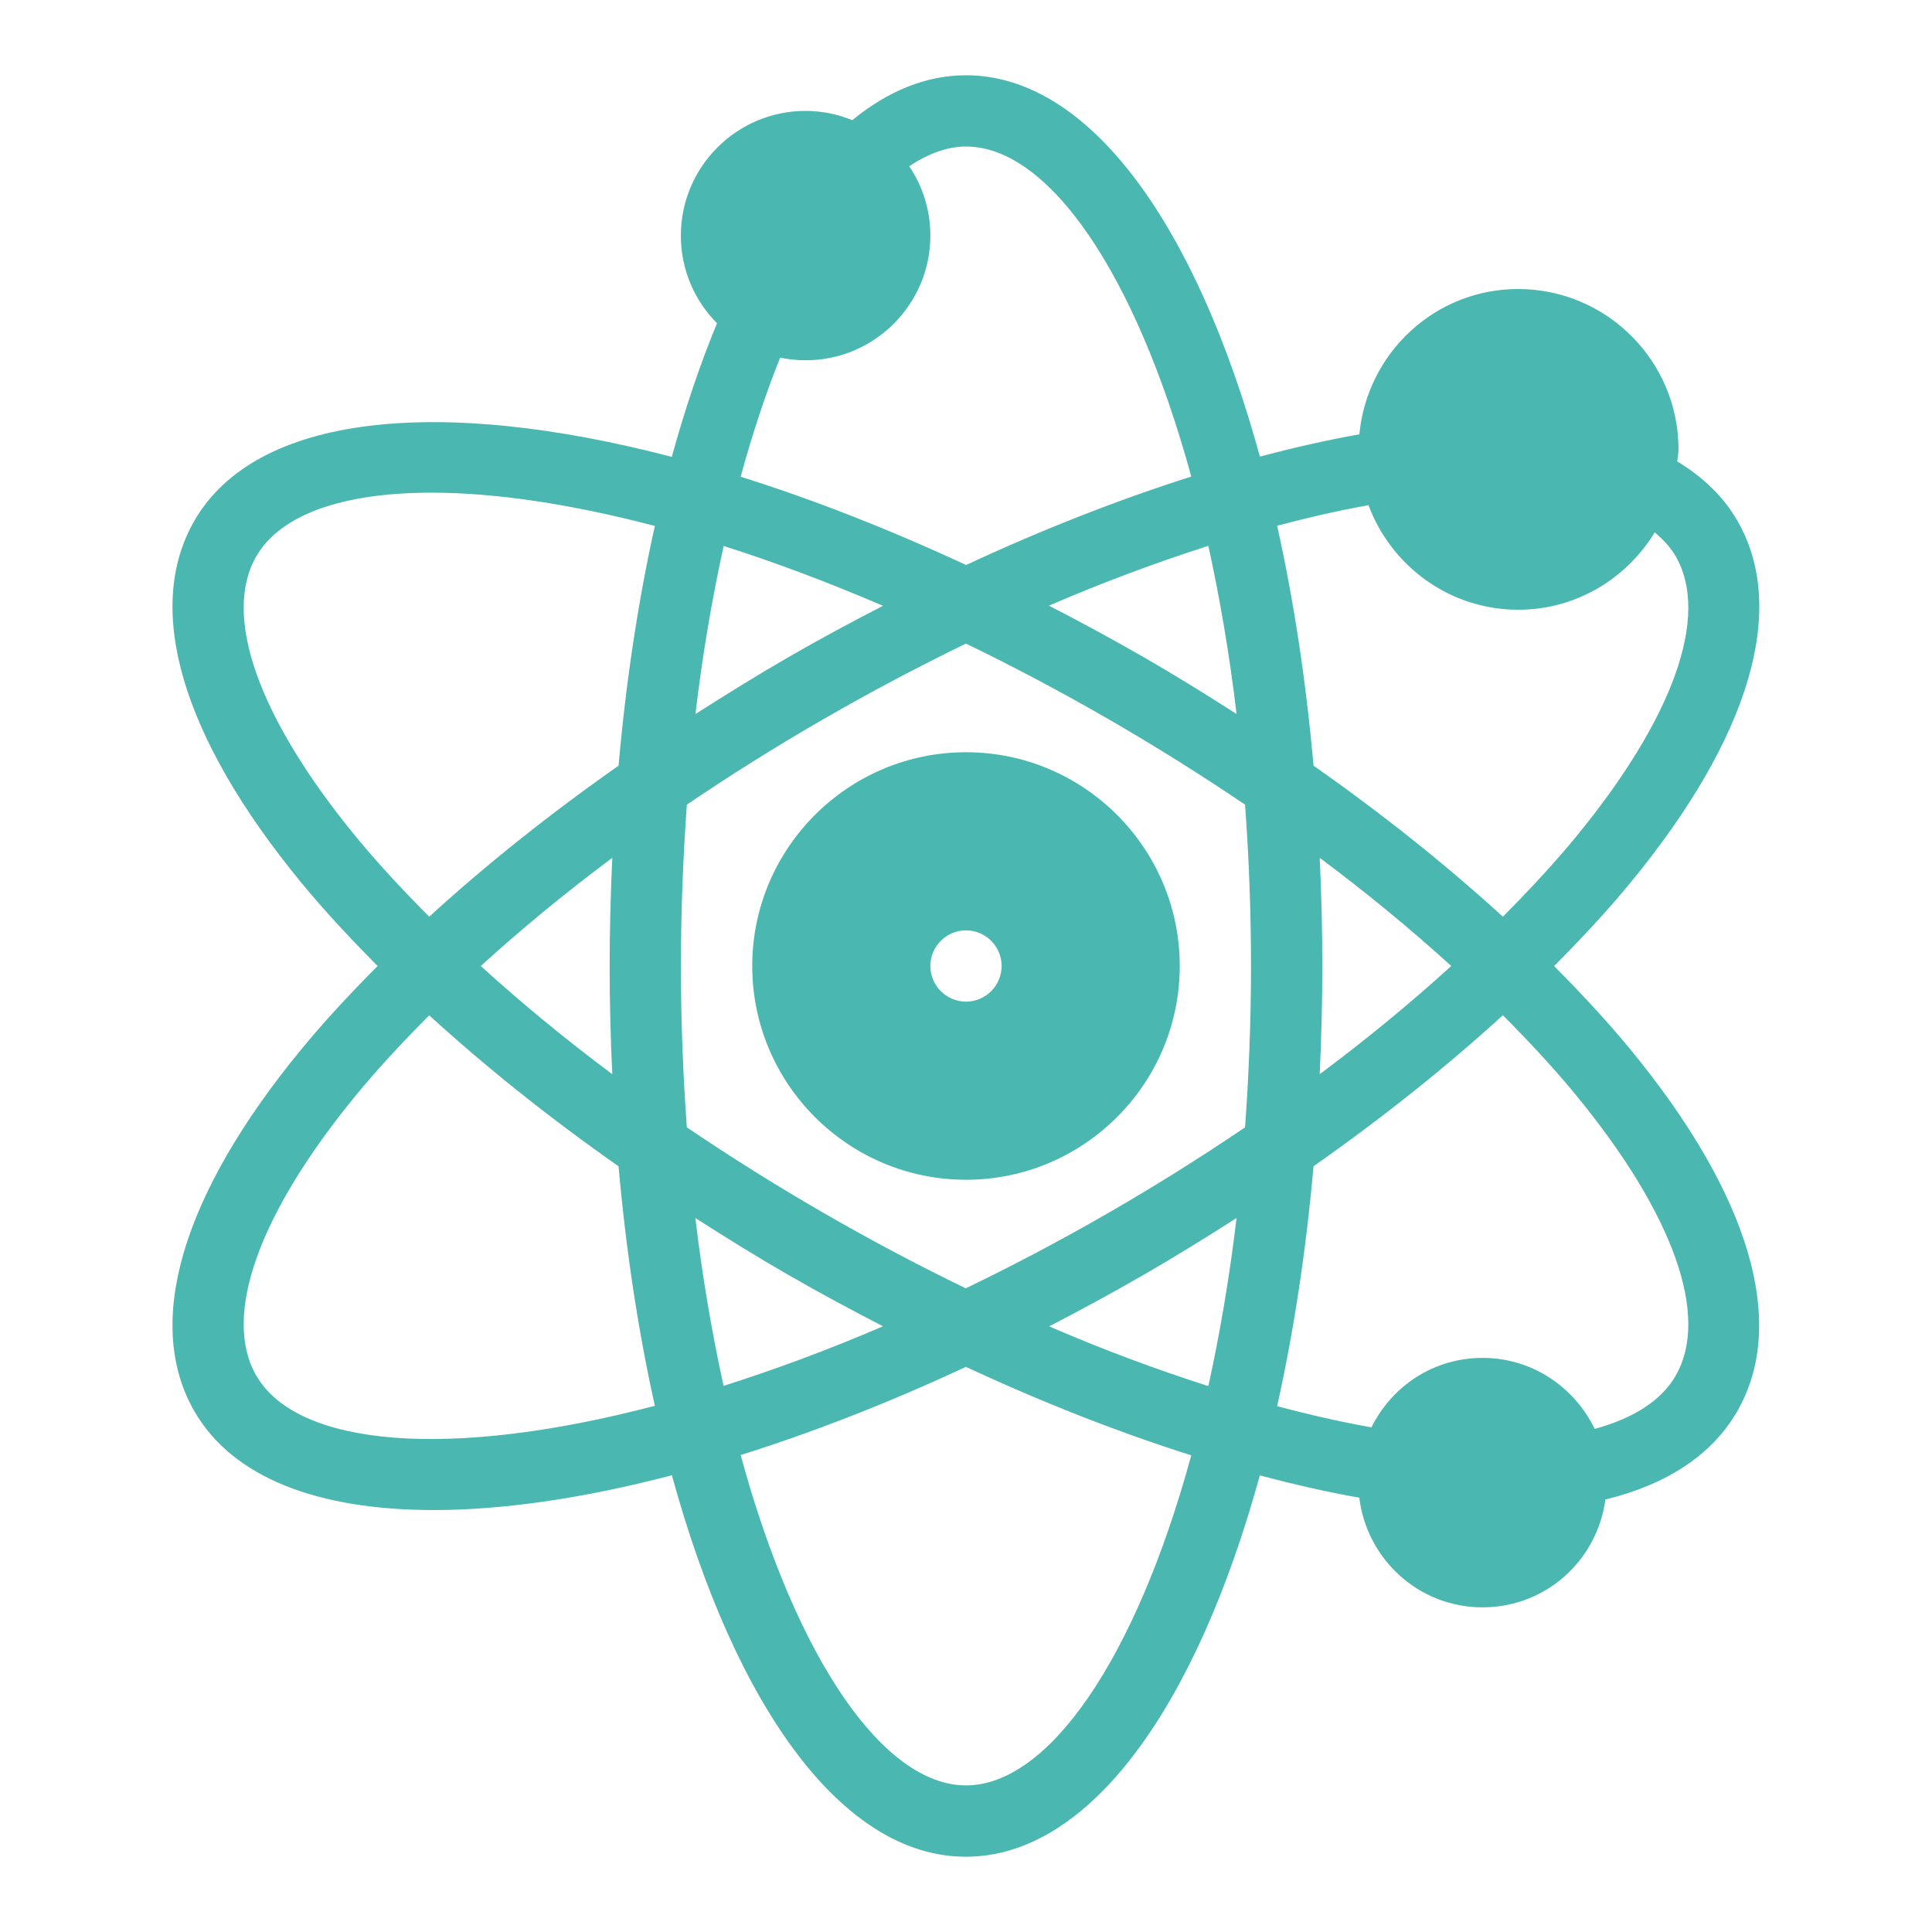
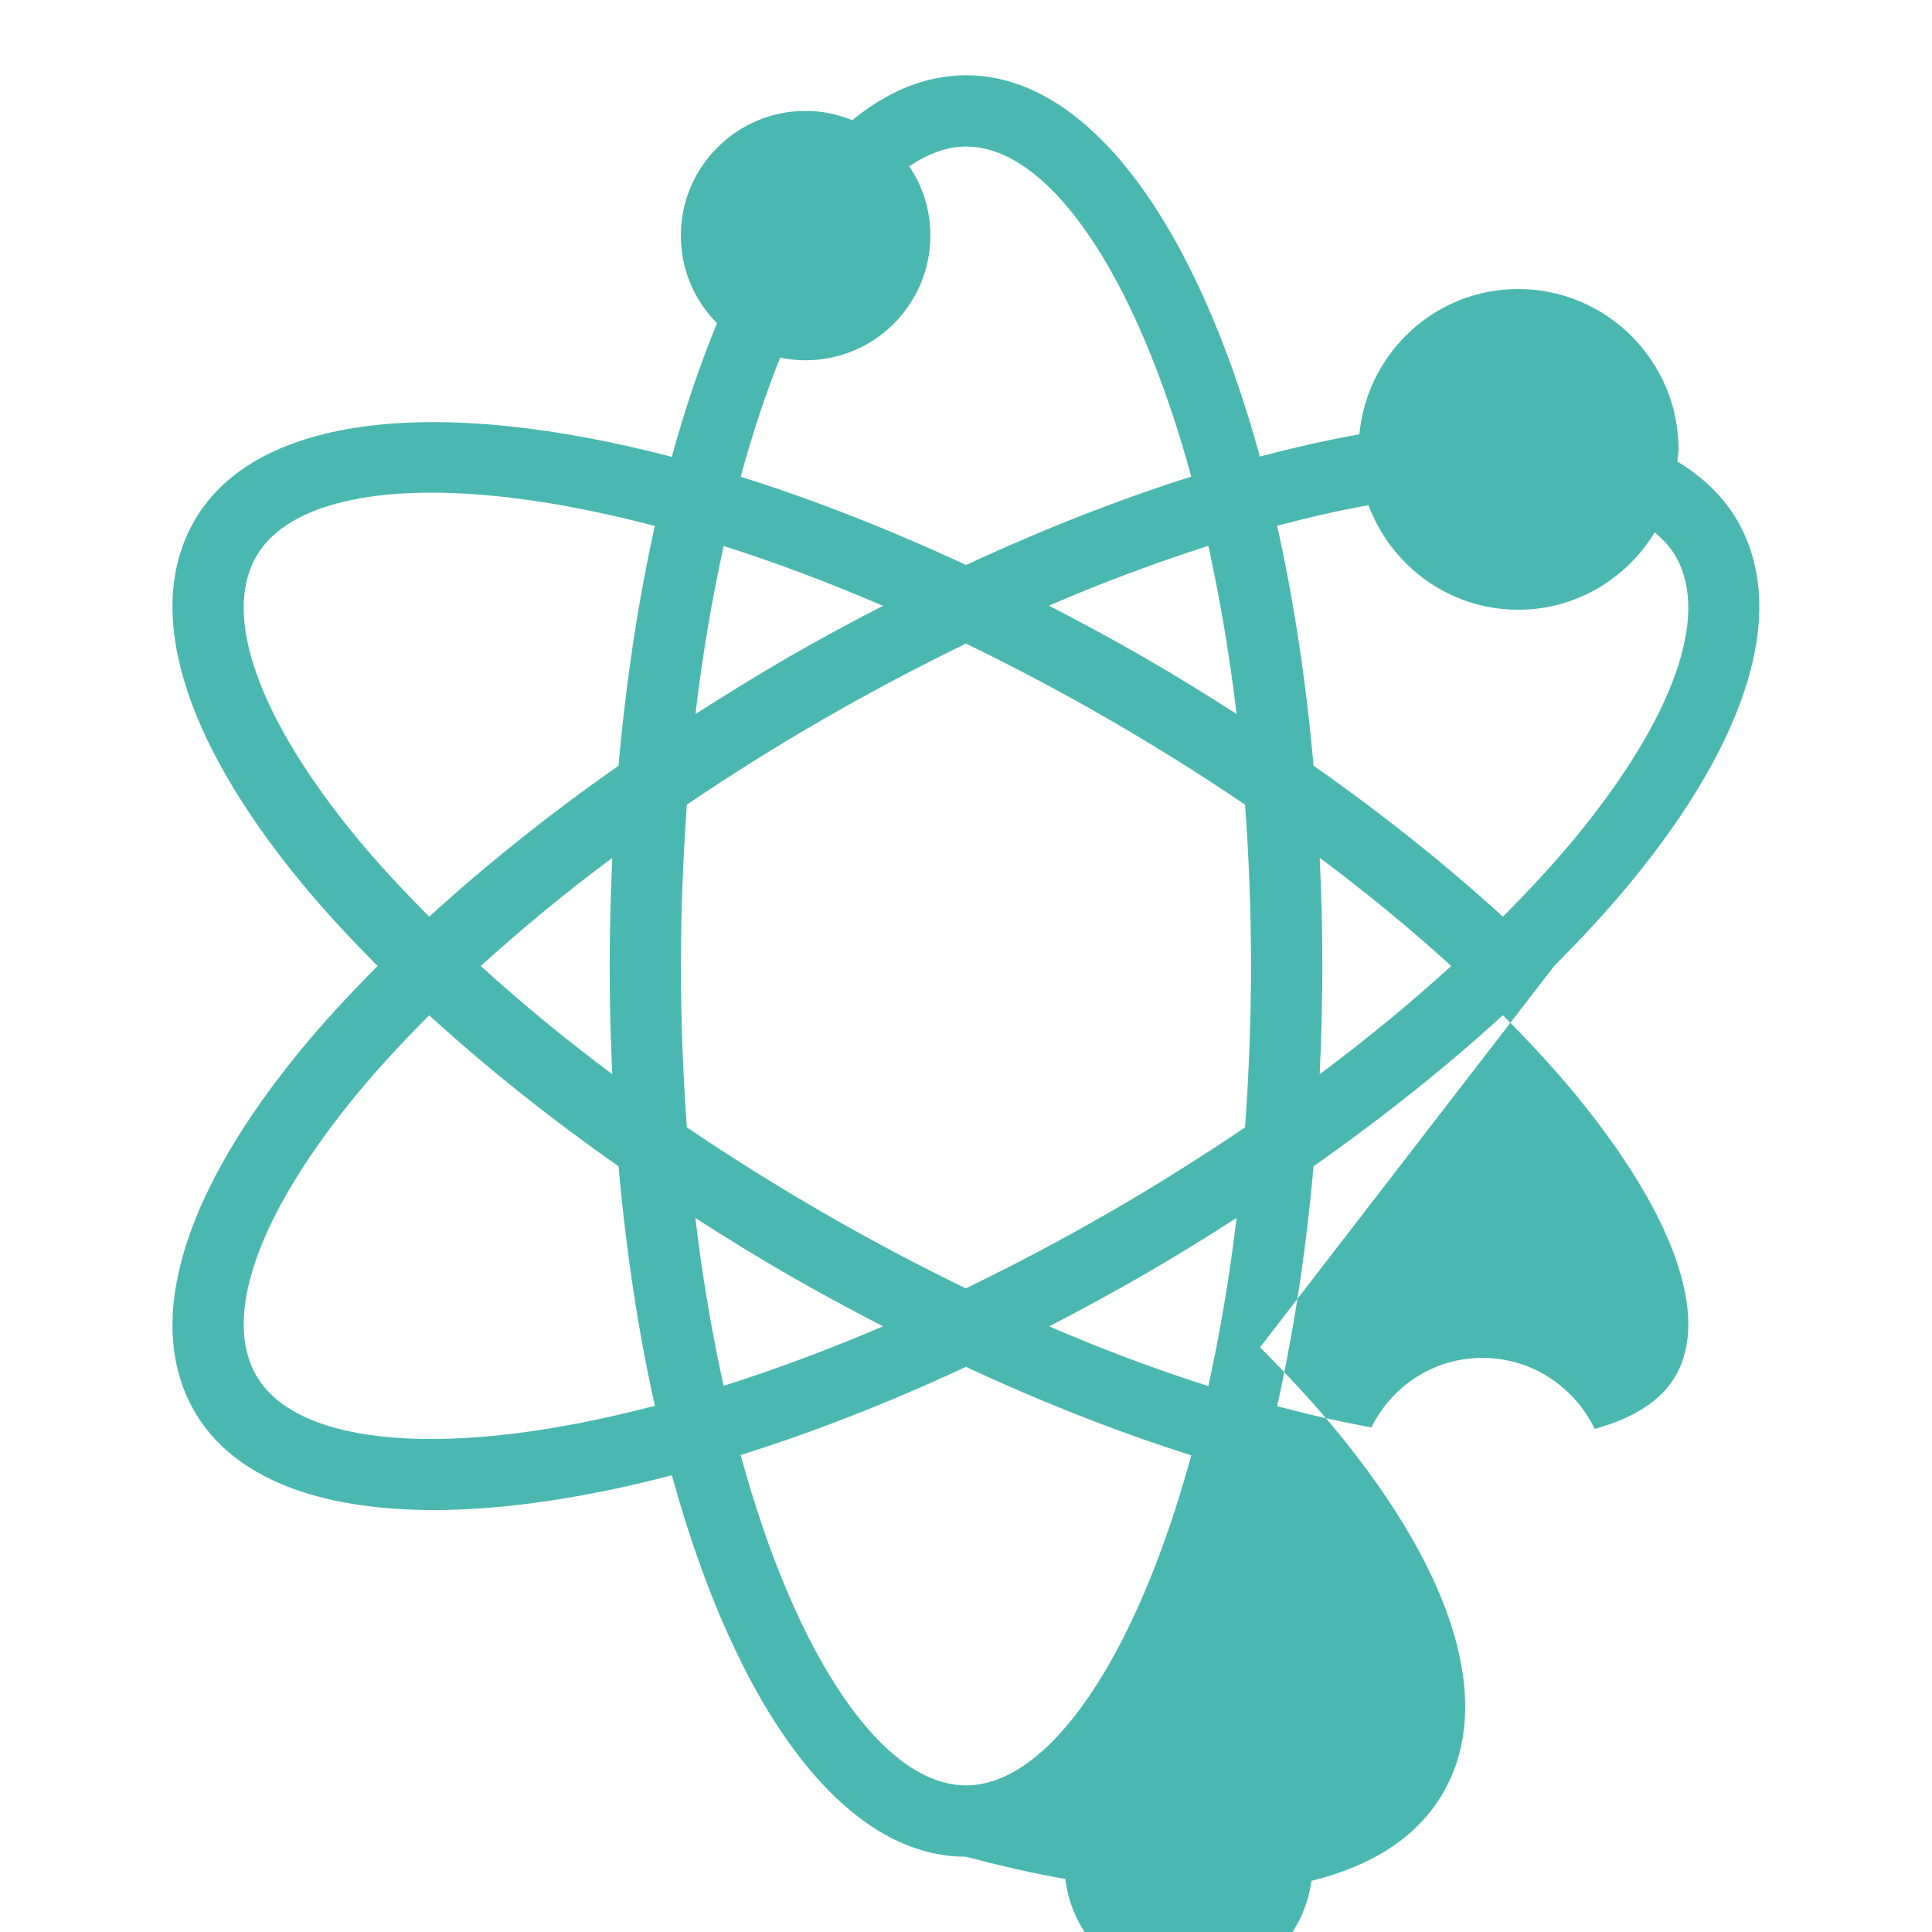
<svg xmlns="http://www.w3.org/2000/svg" id="Layer_1" data-name="Layer 1" viewBox="0 0 250 250">
  <defs>
    <style>      .cls-1 {        fill: #4ab8b0;      }    </style>
  </defs>
-   <path class="cls-1" d="M201.11,125c3.57-3.59,6.92-7.19,9.87-10.78,15.49-18.83,20.4-35.47,13.83-46.85-1.81-3.13-4.46-5.65-7.77-7.66.04-.52.16-1.02.16-1.56,0-11.44-9.31-20.75-20.75-20.75-10.77,0-19.55,8.28-20.55,18.8-4.16.74-8.47,1.72-12.87,2.88-8.24-30.01-22.07-49.34-38.04-49.34-5.17,0-10.11,2.05-14.71,5.81-1.87-.76-3.9-1.2-6.04-1.2-8.9,0-16.14,7.24-16.14,16.14,0,4.42,1.79,8.43,4.68,11.34-2.17,5.25-4.13,11.03-5.85,17.29-30.11-7.87-53.78-5.58-61.77,8.25-6.57,11.38-1.66,28.02,13.83,46.85,2.95,3.59,6.31,7.19,9.87,10.78-3.57,3.59-6.92,7.19-9.87,10.78-15.49,18.83-20.4,35.47-13.83,46.85,4.98,8.62,16.03,12.77,30.95,12.77,9.03,0,19.47-1.53,30.83-4.5,8.24,30.02,22.07,49.36,38.04,49.36s29.8-19.34,38.04-49.34c4.41,1.16,8.71,2.15,12.87,2.88.97,7.97,7.71,14.19,15.94,14.19s14.84-6.09,15.91-13.95c7.95-1.95,13.79-5.76,17.05-11.41,6.57-11.38,1.66-28.02-13.83-46.85-2.95-3.59-6.31-7.19-9.87-10.78ZM177.08,65.37c2.95,7.88,10.48,13.53,19.38,13.53,7.5,0,14.01-4.03,17.66-10.01,1.09.92,2.04,1.93,2.71,3.09,4.45,7.7-.28,20.96-12.96,36.38-2.81,3.41-6,6.84-9.4,10.26-7.31-6.68-15.53-13.25-24.5-19.54-.98-11.07-2.58-21.5-4.71-31.05,4.05-1.07,8-1.98,11.83-2.66ZM143.44,156.94c-6.27,3.62-12.43,6.85-18.47,9.77-6.13-2.97-12.29-6.23-18.42-9.77-6.13-3.54-12.03-7.24-17.67-11.06-.49-6.69-.77-13.64-.77-20.88s.29-14.19.77-20.88c5.64-3.82,11.54-7.53,17.67-11.06,6.14-3.54,12.3-6.8,18.44-9.78,6.03,2.92,12.19,6.17,18.45,9.78,6.13,3.54,12.03,7.25,17.67,11.06.49,6.69.77,13.64.77,20.88s-.29,14.19-.77,20.88c-5.64,3.82-11.54,7.53-17.67,11.06ZM160.01,157.6c-.92,7.77-2.17,15.01-3.65,21.76-6.7-2.14-13.59-4.7-20.6-7.73,4.08-2.11,8.18-4.33,12.3-6.71,4.1-2.37,8.06-4.82,11.96-7.32ZM114.27,171.62c-7.17,3.08-14.06,5.62-20.64,7.71-1.48-6.74-2.73-13.97-3.65-21.72,3.9,2.5,7.86,4.96,11.96,7.32,4.1,2.37,8.21,4.57,12.32,6.69ZM79.23,139c-6.13-4.57-11.81-9.26-17.02-14,5.21-4.74,10.89-9.43,17.02-14-.21,4.59-.34,9.25-.34,14s.12,9.42.34,14ZM89.99,92.4c.92-7.77,2.17-15.01,3.65-21.75,6.56,2.08,13.46,4.67,20.62,7.74-4.11,2.12-8.22,4.32-12.31,6.69-4.1,2.37-8.06,4.83-11.96,7.32ZM135.73,78.37c7.02-3.03,13.92-5.59,20.63-7.74,1.48,6.75,2.73,13.99,3.65,21.76-3.9-2.5-7.86-4.96-11.96-7.32-4.13-2.38-8.23-4.59-12.32-6.7ZM170.77,111c6.13,4.57,11.81,9.26,17.02,14-5.21,4.74-10.89,9.43-17.02,14,.21-4.59.34-9.25.34-14s-.12-9.42-.34-14ZM100.95,46.28c1.07.22,2.17.34,3.3.34,8.9,0,16.14-7.24,16.14-16.14,0-3.32-1.01-6.41-2.74-8.97,2.45-1.62,4.92-2.55,7.35-2.55,10.59,0,21.89,16.12,29.15,42.71-9.43,2.99-19.22,6.83-29.14,11.44-10.06-4.67-19.85-8.5-29.17-11.42,1.54-5.63,3.25-10.78,5.11-15.41ZM33.17,71.98c3.11-5.39,11.16-8.23,22.68-8.23,8.08,0,17.89,1.42,28.89,4.31-2.13,9.54-3.72,19.96-4.7,31.02-8.96,6.29-17.19,12.86-24.5,19.54-3.4-3.42-6.6-6.85-9.41-10.26-12.68-15.42-17.41-28.68-12.96-36.38ZM33.17,178.02c-4.45-7.7.28-20.96,12.96-36.38,2.81-3.41,6-6.84,9.41-10.26,7.31,6.68,15.53,13.25,24.5,19.54.98,11.05,2.57,21.46,4.7,30.99-26.66,7-46.27,5.28-51.56-3.89ZM125,231.03c-10.59,0-21.9-16.13-29.16-42.75,9.31-2.92,19.1-6.73,29.15-11.41,9.93,4.62,19.72,8.46,29.16,11.45-7.26,26.59-18.56,42.71-29.15,42.71ZM216.83,178.02c-1.87,3.25-5.51,5.52-10.48,6.88-2.61-5.41-8.1-9.19-14.5-9.19s-11.75,3.69-14.39,8.99c-3.94-.7-8.02-1.63-12.2-2.74,2.13-9.55,3.73-19.97,4.71-31.05,8.96-6.29,17.19-12.86,24.5-19.54,3.4,3.42,6.6,6.85,9.4,10.26,12.68,15.42,17.41,28.68,12.96,36.38Z" />
-   <path class="cls-1" d="M125,97.34c-15.25,0-27.66,12.41-27.66,27.66s12.41,27.66,27.66,27.66,27.66-12.41,27.66-27.66-12.41-27.66-27.66-27.66ZM125,129.61c-2.54,0-4.61-2.07-4.61-4.61s2.07-4.61,4.61-4.61,4.61,2.07,4.61,4.61-2.07,4.61-4.61,4.61Z" />
+   <path class="cls-1" d="M201.11,125c3.57-3.59,6.92-7.19,9.87-10.78,15.49-18.83,20.4-35.47,13.83-46.85-1.81-3.13-4.46-5.65-7.77-7.66.04-.52.16-1.02.16-1.56,0-11.44-9.31-20.75-20.75-20.75-10.77,0-19.55,8.28-20.55,18.8-4.16.74-8.47,1.72-12.87,2.88-8.24-30.01-22.07-49.34-38.04-49.34-5.17,0-10.11,2.05-14.71,5.81-1.87-.76-3.9-1.2-6.04-1.2-8.9,0-16.14,7.24-16.14,16.14,0,4.42,1.79,8.43,4.68,11.34-2.17,5.25-4.13,11.03-5.85,17.29-30.11-7.87-53.78-5.58-61.77,8.25-6.57,11.38-1.66,28.02,13.83,46.85,2.95,3.59,6.31,7.19,9.87,10.78-3.57,3.59-6.92,7.19-9.87,10.78-15.49,18.83-20.4,35.47-13.83,46.85,4.98,8.62,16.03,12.77,30.95,12.77,9.03,0,19.47-1.53,30.83-4.5,8.24,30.02,22.07,49.36,38.04,49.36c4.41,1.16,8.71,2.15,12.87,2.88.97,7.97,7.71,14.19,15.94,14.19s14.84-6.09,15.91-13.95c7.95-1.95,13.79-5.76,17.05-11.41,6.57-11.38,1.66-28.02-13.83-46.85-2.95-3.59-6.31-7.19-9.87-10.78ZM177.08,65.37c2.95,7.88,10.48,13.53,19.38,13.53,7.5,0,14.01-4.03,17.66-10.01,1.09.92,2.04,1.93,2.71,3.09,4.45,7.7-.28,20.96-12.96,36.38-2.81,3.41-6,6.84-9.4,10.26-7.31-6.68-15.53-13.25-24.5-19.54-.98-11.07-2.58-21.5-4.71-31.05,4.05-1.07,8-1.98,11.83-2.66ZM143.44,156.94c-6.27,3.62-12.43,6.85-18.47,9.77-6.13-2.97-12.29-6.23-18.42-9.77-6.13-3.54-12.03-7.24-17.67-11.06-.49-6.69-.77-13.64-.77-20.88s.29-14.19.77-20.88c5.64-3.82,11.54-7.53,17.67-11.06,6.14-3.54,12.3-6.8,18.44-9.78,6.03,2.92,12.19,6.17,18.45,9.78,6.13,3.54,12.03,7.25,17.67,11.06.49,6.69.77,13.64.77,20.88s-.29,14.19-.77,20.88c-5.64,3.82-11.54,7.53-17.67,11.06ZM160.01,157.6c-.92,7.77-2.17,15.01-3.65,21.76-6.7-2.14-13.59-4.7-20.6-7.73,4.08-2.11,8.18-4.33,12.3-6.71,4.1-2.37,8.06-4.82,11.96-7.32ZM114.27,171.62c-7.17,3.08-14.06,5.62-20.64,7.71-1.48-6.74-2.73-13.97-3.65-21.72,3.9,2.5,7.86,4.96,11.96,7.32,4.1,2.37,8.21,4.57,12.32,6.69ZM79.23,139c-6.13-4.57-11.81-9.26-17.02-14,5.21-4.74,10.89-9.43,17.02-14-.21,4.59-.34,9.25-.34,14s.12,9.42.34,14ZM89.99,92.4c.92-7.77,2.17-15.01,3.65-21.75,6.56,2.08,13.46,4.67,20.62,7.74-4.11,2.12-8.22,4.32-12.31,6.69-4.1,2.37-8.06,4.83-11.96,7.32ZM135.73,78.37c7.02-3.03,13.92-5.59,20.63-7.74,1.48,6.75,2.73,13.99,3.65,21.76-3.9-2.5-7.86-4.96-11.96-7.32-4.13-2.38-8.23-4.59-12.32-6.7ZM170.77,111c6.13,4.57,11.81,9.26,17.02,14-5.21,4.74-10.89,9.43-17.02,14,.21-4.59.34-9.25.34-14s-.12-9.42-.34-14ZM100.95,46.28c1.07.22,2.17.34,3.3.34,8.9,0,16.14-7.24,16.14-16.14,0-3.32-1.01-6.41-2.74-8.97,2.45-1.62,4.92-2.55,7.35-2.55,10.59,0,21.89,16.12,29.15,42.71-9.43,2.99-19.22,6.83-29.14,11.44-10.06-4.67-19.85-8.5-29.17-11.42,1.54-5.63,3.25-10.78,5.11-15.41ZM33.17,71.98c3.11-5.39,11.16-8.23,22.68-8.23,8.08,0,17.89,1.42,28.89,4.31-2.13,9.54-3.72,19.96-4.7,31.02-8.96,6.29-17.19,12.86-24.5,19.54-3.4-3.42-6.6-6.85-9.41-10.26-12.68-15.42-17.41-28.68-12.96-36.38ZM33.17,178.02c-4.45-7.7.28-20.96,12.96-36.38,2.81-3.41,6-6.84,9.41-10.26,7.31,6.68,15.53,13.25,24.5,19.54.98,11.05,2.57,21.46,4.7,30.99-26.66,7-46.27,5.28-51.56-3.89ZM125,231.03c-10.59,0-21.9-16.13-29.16-42.75,9.31-2.92,19.1-6.73,29.15-11.41,9.93,4.62,19.72,8.46,29.16,11.45-7.26,26.59-18.56,42.71-29.15,42.71ZM216.83,178.02c-1.87,3.25-5.51,5.52-10.48,6.88-2.61-5.41-8.1-9.19-14.5-9.19s-11.75,3.69-14.39,8.99c-3.94-.7-8.02-1.63-12.2-2.74,2.13-9.55,3.73-19.97,4.71-31.05,8.96-6.29,17.19-12.86,24.5-19.54,3.4,3.42,6.6,6.85,9.4,10.26,12.68,15.42,17.41,28.68,12.96,36.38Z" />
</svg>